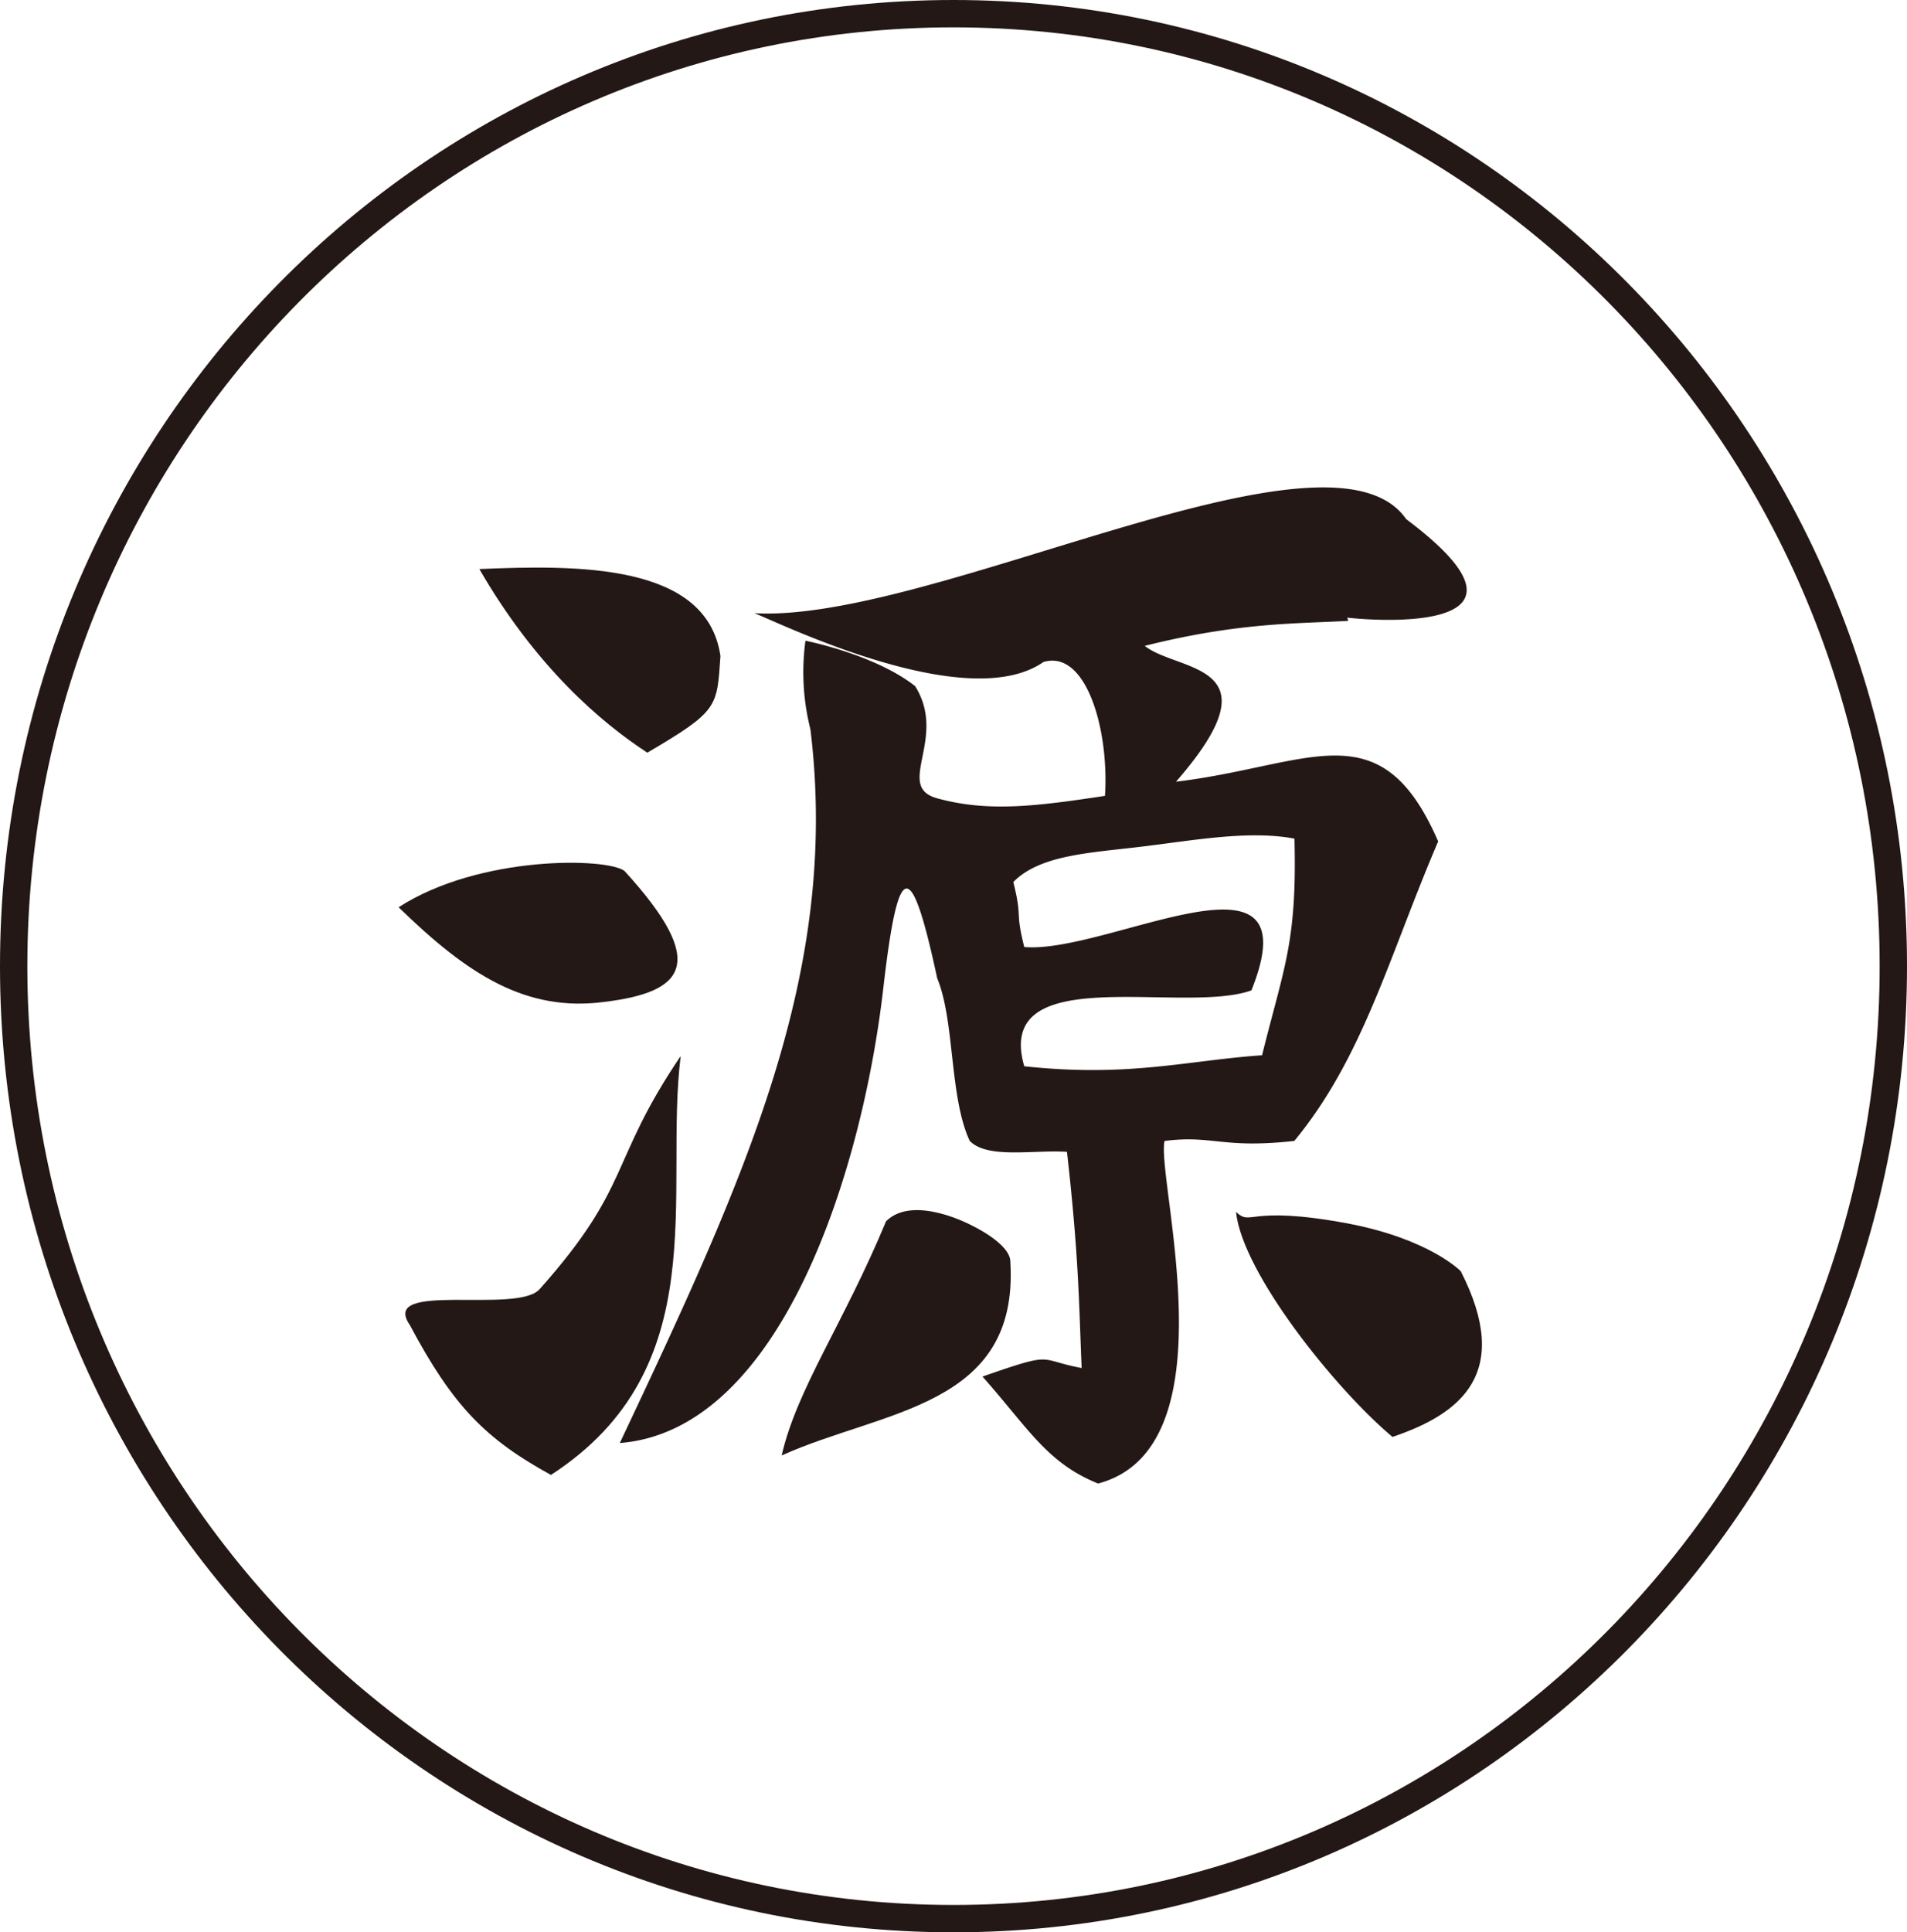
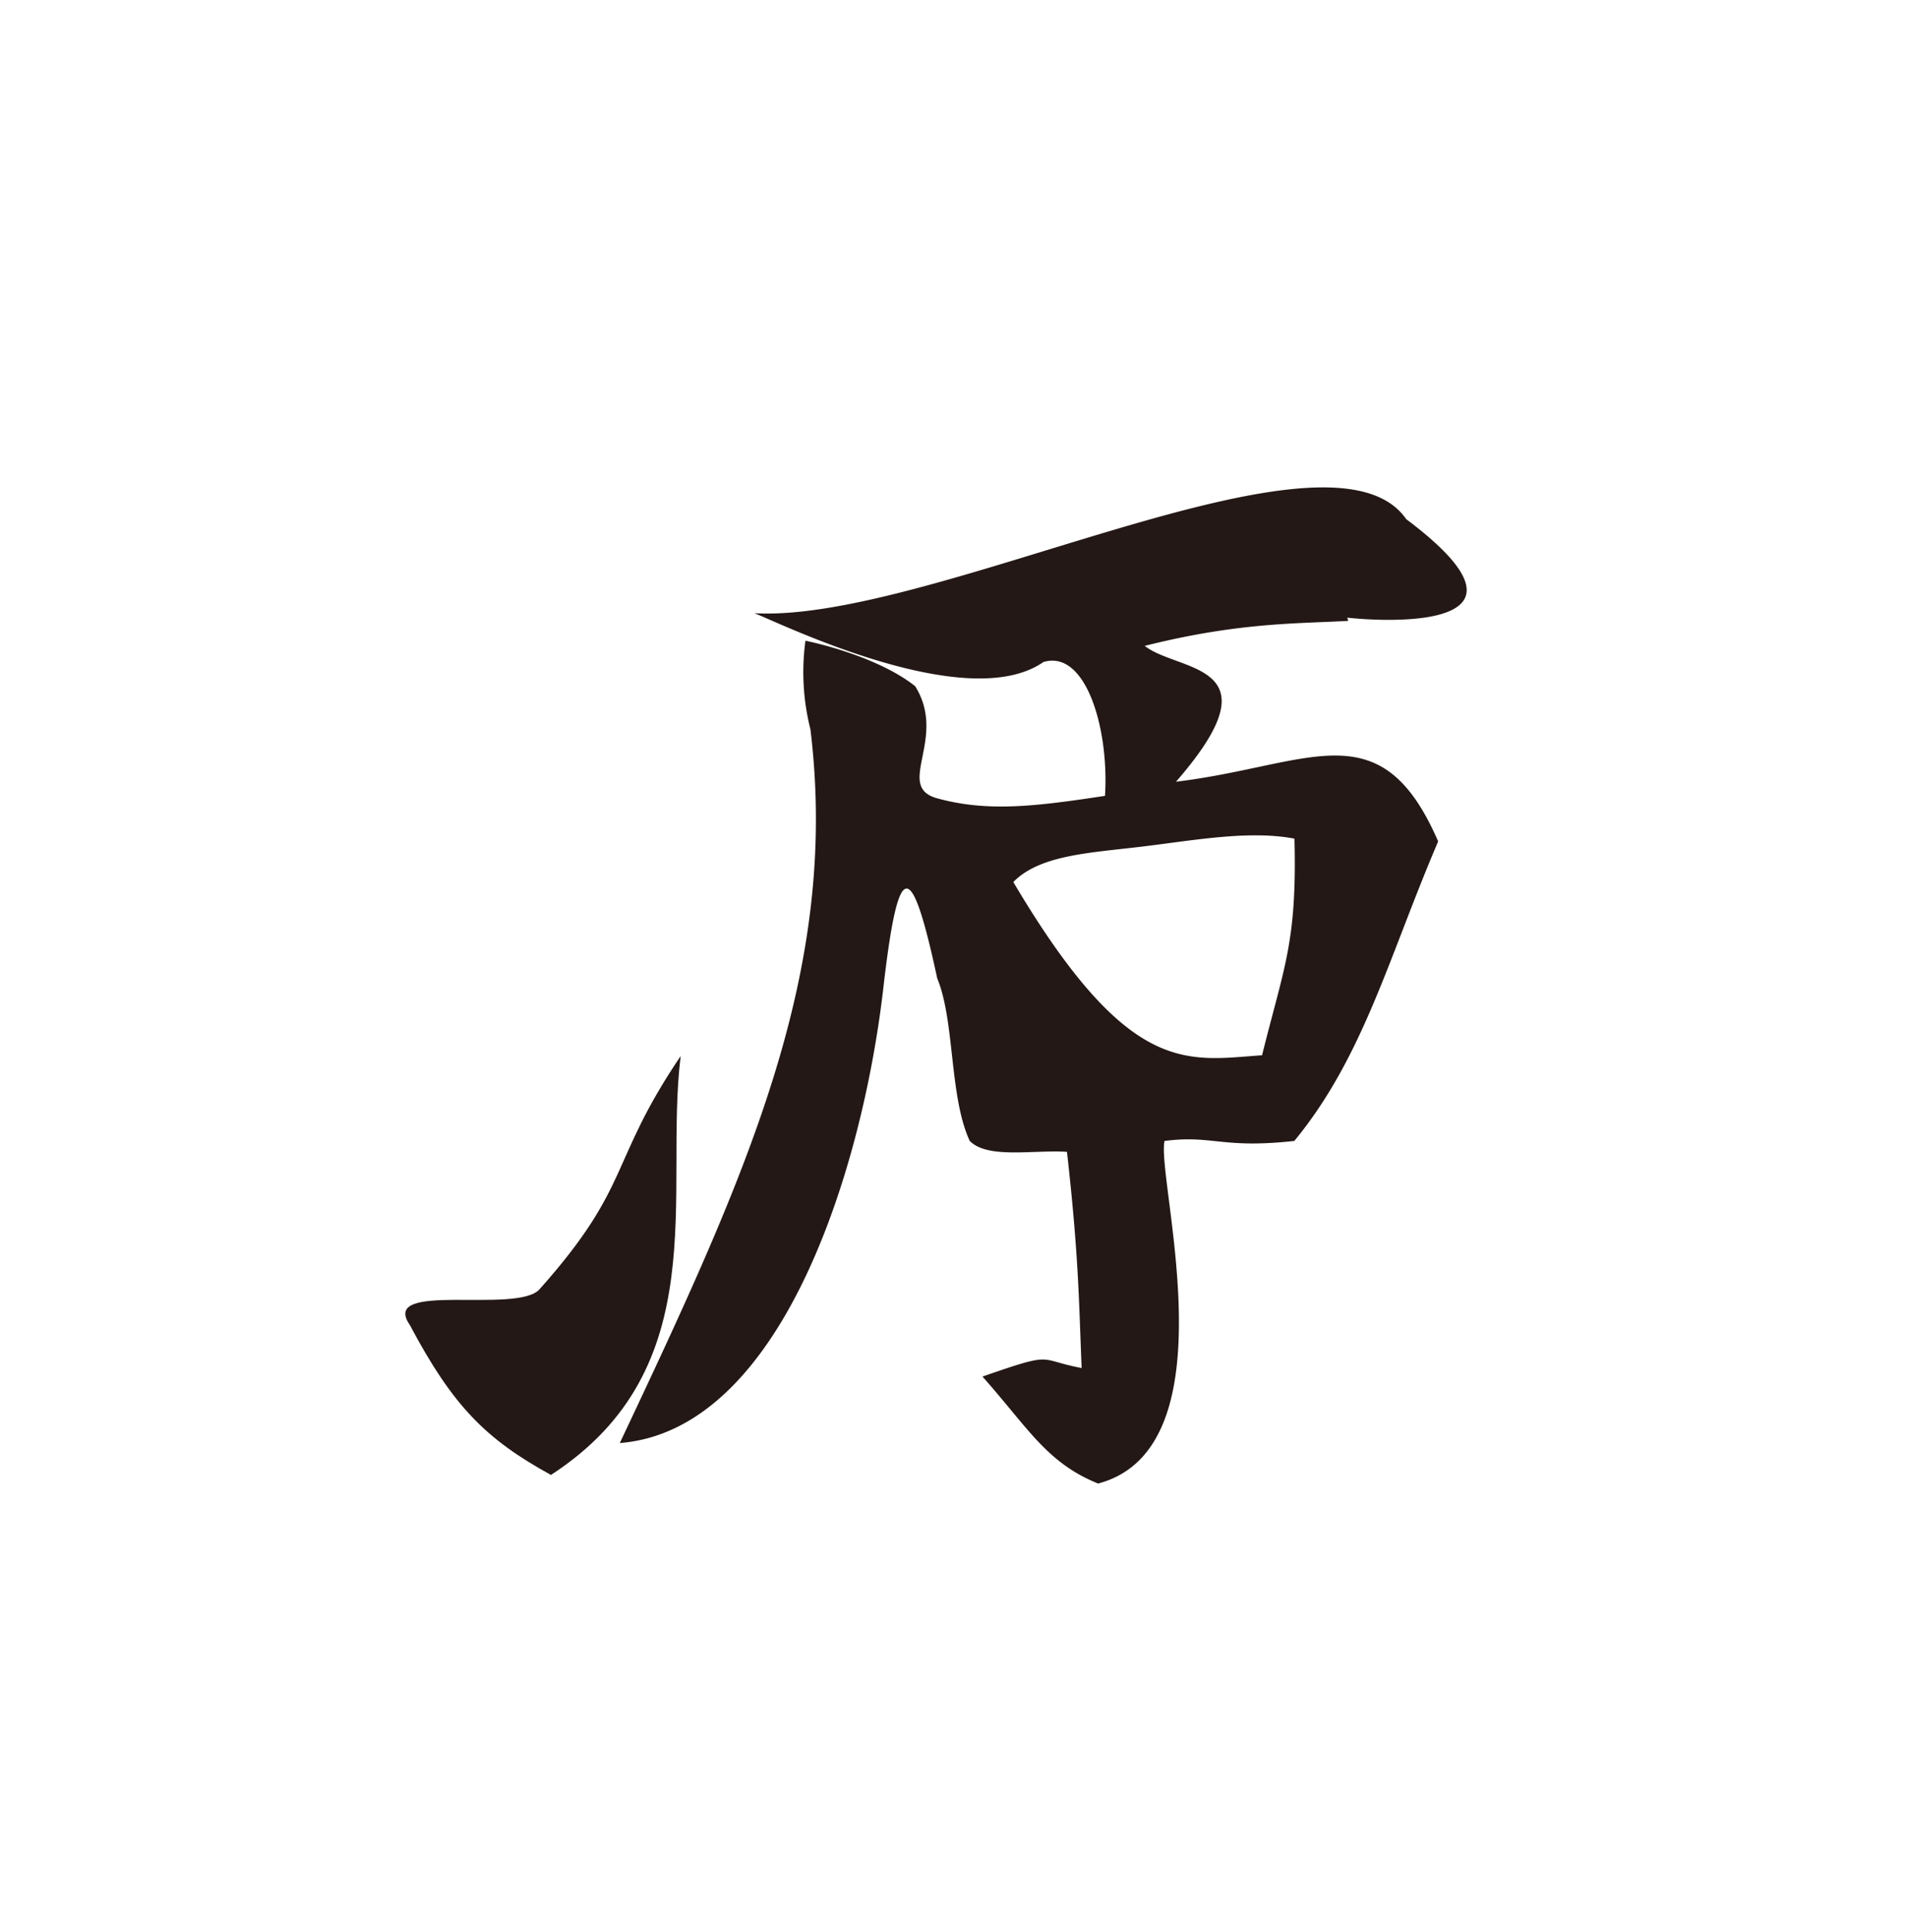
<svg xmlns="http://www.w3.org/2000/svg" viewBox="0 0 348.63 353.15">
  <defs>
    <style>.cls-1{fill:none;stroke:#231815;stroke-width:5px;}.cls-2{fill:#231815;}</style>
  </defs>
  <title>アセット 1</title>
  <g id="レイヤー_2" data-name="レイヤー 2">
    <g id="レイヤー_1-2" data-name="レイヤー 1">
-       <path class="cls-1" d="M346.13,176.58c0,96.14-76.93,174.07-171.82,174.07S2.5,272.72,2.5,176.58,79.42,2.5,174.31,2.5,346.13,80.44,346.13,176.58Z" />
-       <path class="cls-2" d="M267.05,232.33c9.52,18.62,0,26.08-12.49,30.28-10.38-8.7-27.42-29.9-28.6-41.12,2.95,2.73,1.9-1.34,20.45,2.11C261.4,226.46,267.05,232.33,267.05,232.33Z" />
-       <path class="cls-2" d="M257.08,94.88c29,21.76-7.9,18.37-10.76,18,0,.18.12.37.16.59-9.36.53-20,.25-37.21,4.57,6.18,4.88,24.74,3,5.72,24.83,24.71-3,37.39-13.39,47.93,10.91-9,21-13.65,39.39-26.3,54.74-13.24,1.46-14.92-1.12-23.72,0-1.58,6.84,12.59,56.08-12.15,62.61-9.42-3.79-12.84-10.23-21.14-19.55,13.46-4.67,9.86-3.11,18.13-1.56-.5-11.93-.5-20.2-2.68-39.51-6.15-.4-14.51,1.34-17.78-2-3.76-8.11-2.7-21.88-5.94-29.71-4.78-22.2-7.11-22.2-9.88,2-3.86,33.19-18.62,80.6-48.15,82.93,22.91-48.55,40.28-85.86,34.85-130.43a42.63,42.63,0,0,1-.91-16.2s12.69,2.49,20.05,8.3c6,9.58-3.82,18.31,4,20.49,9.33,2.58,18.19,1.46,30.71-.44.78-12.21-3.48-26.79-11.25-24.46-14,9.73-48.15-7.12-52.84-8.92C170.54,113.9,243.09,74.67,257.08,94.88Zm-26.36,98c4.07-16.39,6.4-20.64,5.93-39.61-8.3-1.58-18.43.32-28,1.47s-18.55,1.52-23.4,6.46c1.74,7,.25,4.88,2,11.88,15.38,1.3,53-20.68,41.53,7.92-12.5,4.51-47.19-5.66-41.53,13.87C206.41,196.93,216.91,193.82,230.72,192.86Z" />
-       <path class="cls-2" d="M184.71,230.66c1.59,26.57-23.34,27-41.81,35.34,2.8-12.22,11.35-24.15,19.09-42.81,5.06-5,15.73.81,15.73.81S184.8,227.33,184.71,230.66Z" />
-       <path class="cls-2" d="M131.71,119.9c-.65,9.39-.34,10-13.37,17.66C109.83,132,98,121.92,87.63,104,105.6,103.24,129.26,102.93,131.71,119.9Z" />
+       <path class="cls-2" d="M257.08,94.88c29,21.76-7.9,18.37-10.76,18,0,.18.12.37.16.59-9.36.53-20,.25-37.21,4.57,6.18,4.88,24.74,3,5.72,24.83,24.71-3,37.39-13.39,47.93,10.91-9,21-13.65,39.39-26.3,54.74-13.24,1.46-14.92-1.12-23.72,0-1.58,6.84,12.59,56.08-12.15,62.61-9.42-3.79-12.84-10.23-21.14-19.55,13.46-4.67,9.86-3.11,18.13-1.56-.5-11.93-.5-20.2-2.68-39.51-6.15-.4-14.51,1.34-17.78-2-3.76-8.11-2.7-21.88-5.94-29.71-4.78-22.2-7.11-22.2-9.88,2-3.86,33.19-18.62,80.6-48.15,82.93,22.91-48.55,40.28-85.86,34.85-130.43a42.63,42.63,0,0,1-.91-16.2s12.69,2.49,20.05,8.3c6,9.58-3.82,18.31,4,20.49,9.33,2.58,18.19,1.46,30.71-.44.78-12.21-3.48-26.79-11.25-24.46-14,9.73-48.15-7.12-52.84-8.92C170.54,113.9,243.09,74.67,257.08,94.88Zm-26.36,98c4.07-16.39,6.4-20.64,5.93-39.61-8.3-1.58-18.43.32-28,1.47s-18.55,1.52-23.4,6.46C206.41,196.93,216.91,193.82,230.72,192.86Z" />
      <path class="cls-2" d="M124.44,193c-3.11,25.12,6.46,57-23.72,76.56-11.81-6.49-17.87-12.46-25.8-27.41-5.66-8.15,19.58-1.9,23.72-6.53C115.61,216.6,111.26,212.47,124.44,193Z" />
-       <path class="cls-2" d="M114.18,159.19c15.45,16.91,11,22.1-3.61,23.91-14.36,1.92-25-4.92-37.7-17.29C87.7,156.24,111.1,156.74,114.18,159.19Z" />
    </g>
  </g>
</svg>